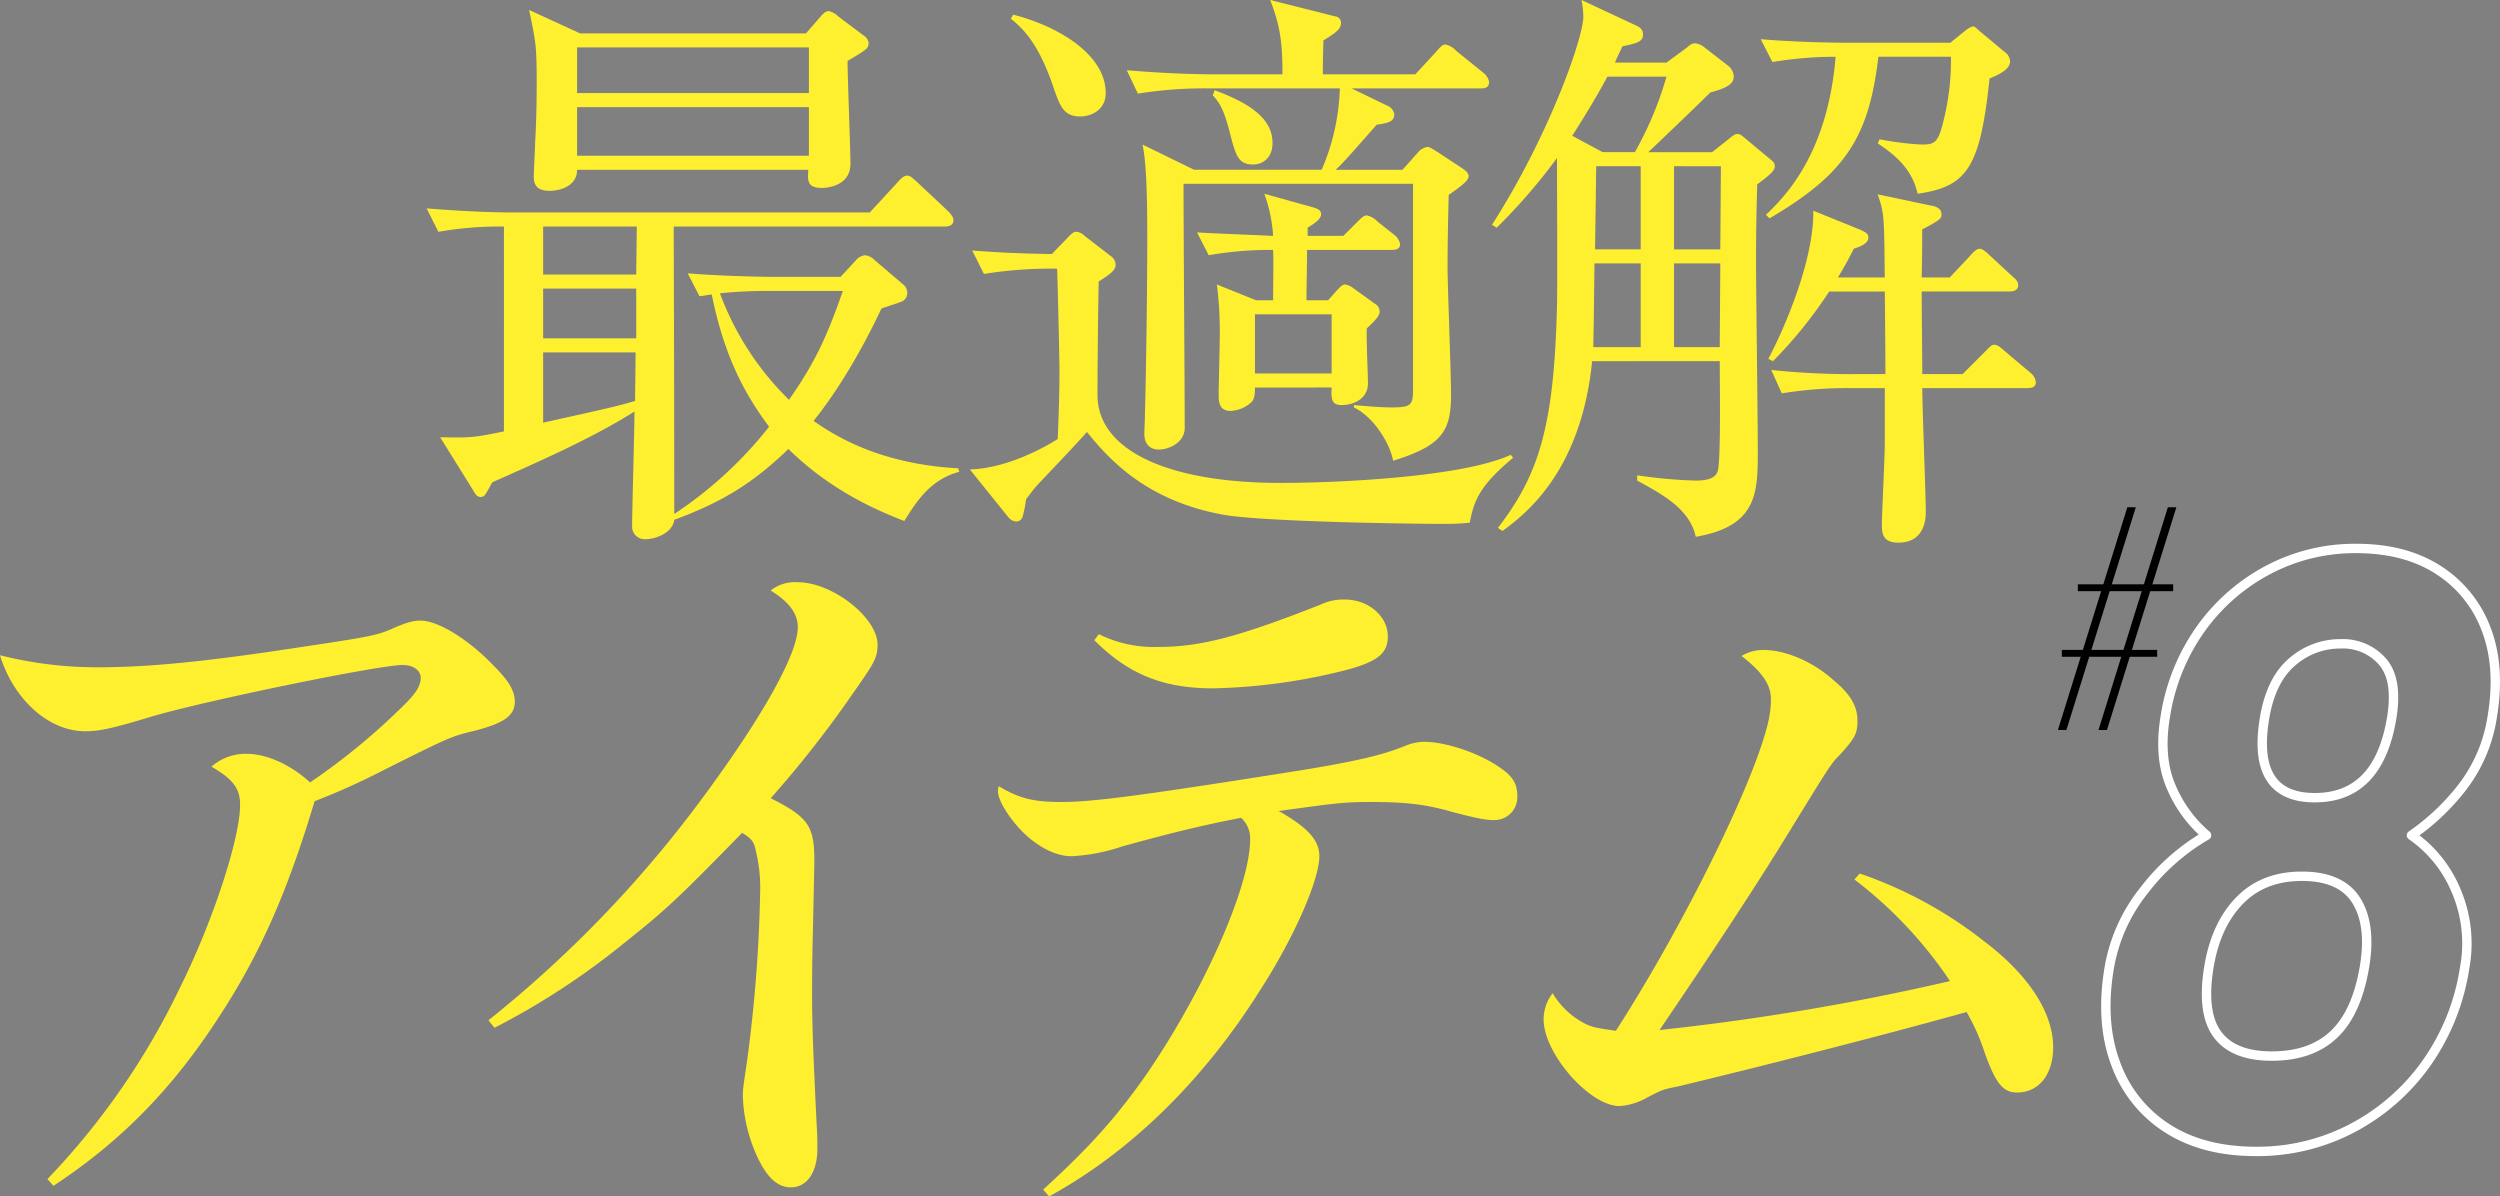
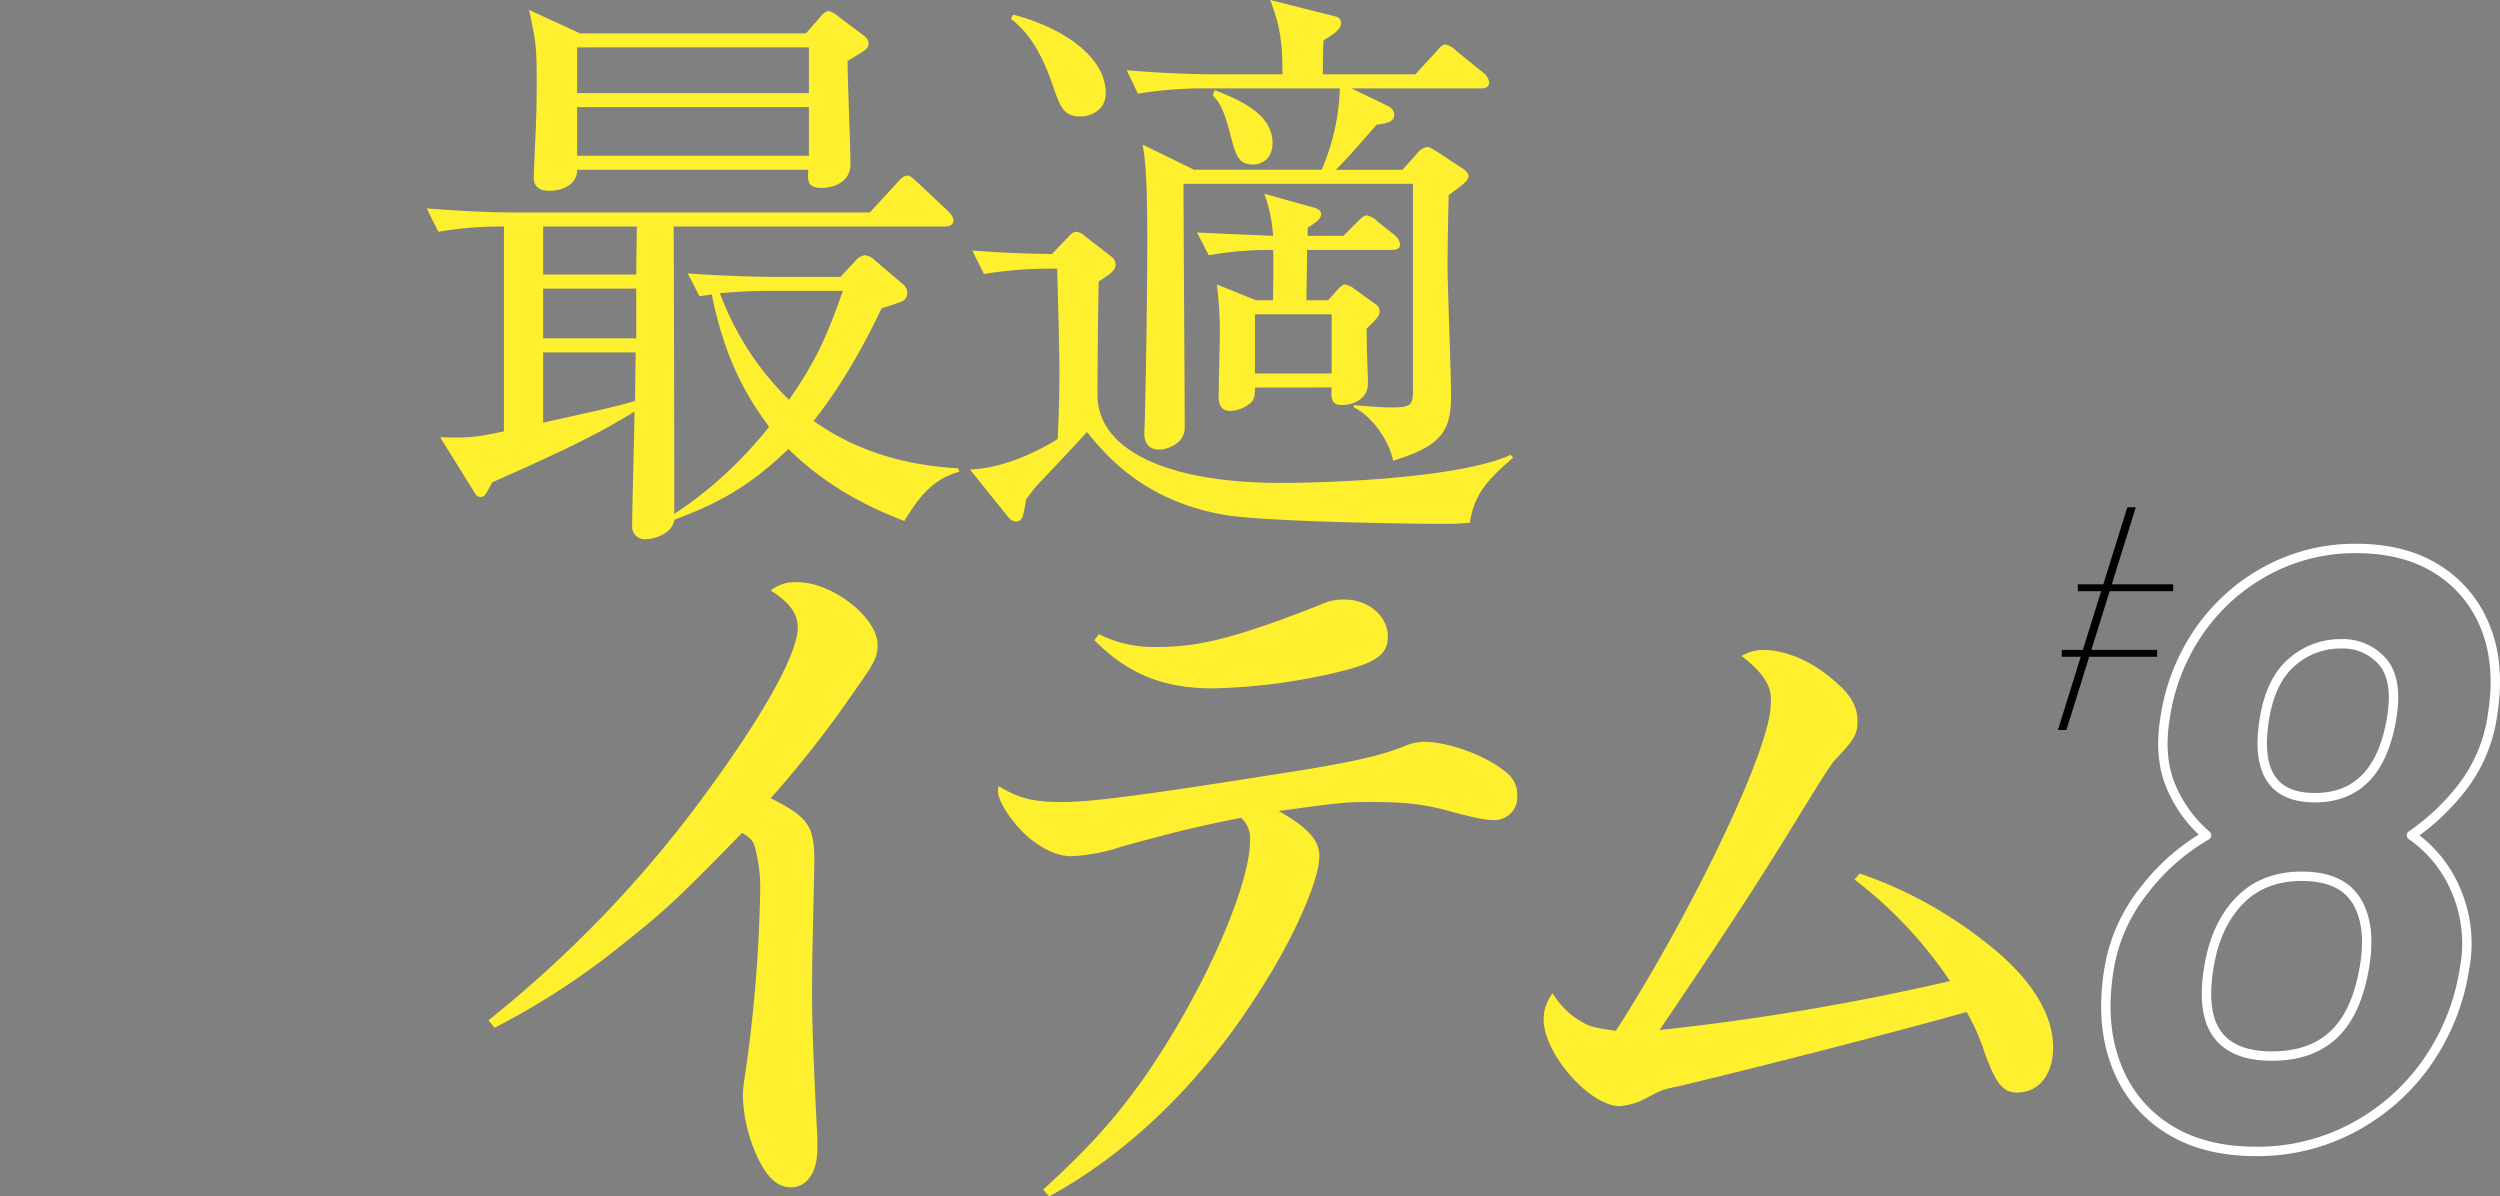
<svg xmlns="http://www.w3.org/2000/svg" width="532.245" height="254.705" viewBox="0 0 532.245 254.705">
  <rect x="0" y="0" width="532.245" height="254.705" fill="#808080" stroke="none" />
  <g id="グループ_3956" data-name="グループ 3956" transform="translate(0 -54.767)">
    <g id="グループ_3948" data-name="グループ 3948" transform="translate(90.835 54.767)">
      <path id="パス_3670" data-name="パス 3670" d="M152.714,140.75c-5.483-2.12-15.578-6.358-24.676-15.331-7.6,7.353-14.207,11.343-24.3,15.079-.374,2.866-4.113,4.114-5.982,4.114a2.662,2.662,0,0,1-2.991-2.742c0-3.489.5-20.563.5-24.428-8.848,5.608-19.94,10.47-30.284,15.081-1.5,2.742-1.62,3.116-2.492,3.116-.748,0-1.122-.625-1.62-1.5l-6.979-11.218c6.356.125,6.979.125,13.584-1.244V78.065a75.173,75.173,0,0,0-13.958,1.122L51.021,74.2c6.356.5,12.712.872,19.192.872h75.148l5.733-6.231c.872-1,1.5-1.62,2.243-1.62.623,0,1,.374,2.368,1.62l6.231,5.857c.374.374,1.246,1.246,1.246,1.994,0,1.246-1.246,1.373-1.869,1.373h-57.7c.125,32.651.125,59.57.125,61.189a86.357,86.357,0,0,0,20.189-18.569c-5.483-7.353-9.6-15.329-12.213-28.165-.872.125-1.5.251-2.617.374l-2.492-4.86c9.721.748,18.943.748,19.067.748H139.13l3.24-3.489a3,3,0,0,1,1.994-1.122,3.564,3.564,0,0,1,2.119,1.122l5.857,4.985a2.367,2.367,0,0,1,1,1.994,1.948,1.948,0,0,1-1.5,1.869c-.5.251-3.365,1.122-3.988,1.373-5.733,12.089-10.967,19.566-14.456,23.926,7.353,5.234,17.2,9.347,30.782,10.095l.249.748c-6.231,1.62-9.222,6.482-11.715,10.47M140.627,42.794c0,3.489.621,18.82.621,21.936,0,4.362-4.362,5.11-6.107,5.11-3.24,0-2.991-1.747-2.866-3.863H83.049c0,3.612-3.863,4.485-5.857,4.485-3.365,0-3.365-2.117-3.365-3.116s.249-5.483.249-6.356c.249-4.36.374-8.6.374-13.584,0-8.1-.249-8.848-1.62-15.453l10.842,4.985h48.1l3.365-3.863c.5-.5.872-.872,1.5-.872a4.086,4.086,0,0,1,1.994,1.122l5.483,4.113a2.174,2.174,0,0,1,1,1.5c0,1.248-.5,1.5-4.485,3.863M75.821,78.065V88.282H95.636l.125-10.217Zm19.815,13.21H75.821v10.591H95.636ZM75.821,104.859v14.953c14.083-3.116,15.7-3.489,19.566-4.611l.125-10.342ZM132.4,39.928H83.048V49.65H132.4Zm0,12.713H83.048V62.985H132.4Zm-8.724,39.13a100.8,100.8,0,0,0-10.219.5,61.67,61.67,0,0,0,14.707,22.683c5.731-8.227,8.1-13.584,11.464-23.182Z" transform="translate(-51.021 -29.833)" fill="#fff02f" />
      <path id="パス_3671" data-name="パス 3671" d="M116.481,84.1c5.11.374,9.1.623,16.947.748l3.616-3.739c.621-.623,1-1,1.62-1a2.825,2.825,0,0,1,1.743.872l5.483,4.237a2.36,2.36,0,0,1,1.122,1.869c0,1.122-.871,1.869-3.612,3.614-.125,6.107-.251,18.444-.251,24.177,0,11.465,14.332,18.694,39.007,18.694,12.338,0,38.76-1.246,48.977-5.982l.5.623c-6.979,5.857-8.348,8.973-9.22,13.833-1.373.125-2.868.249-4.985.249-9.1,0-39.88-.5-47.733-1.994-16.2-2.991-24.177-11.839-28.788-17.572-3.24,3.614-6.605,7.1-10.716,11.465-.75.872-1.5,1.869-2.245,2.866a27.005,27.005,0,0,1-.748,3.739,1.509,1.509,0,0,1-1.246,1,2.356,2.356,0,0,1-1.743-.872l-8.227-10.219c8.474-.249,16.951-5.359,18.694-6.48.374-8.1.374-13.086.374-14.706,0-2.368-.374-18.818-.5-21.56a89.644,89.644,0,0,0-15.578,1.122ZM125.2,33.878C135.3,36.495,144.9,42.6,144.9,50.577c0,3.863-3.49,4.985-5.359,4.985-3.614,0-4.362-2.119-5.857-6.48-3.116-9.1-6.356-12.213-8.973-14.332Zm85.12,36.016H161.469v2.368c0,7.1.251,41.749.251,49.6,0,3.116-3.367,4.611-5.483,4.611-1.994,0-3.116-1.246-3.116-3.365,0-.872.123-2.742.123-3.988.251-8.848.5-27.043.5-36.39,0-6.854,0-16.45-1-21.186L163.712,66.9h27.17a47.113,47.113,0,0,0,3.863-17.323H166.454A88.745,88.745,0,0,0,151.748,50.7l-2.368-4.985c10.219.872,17.7.872,19.067.872H182.53c0-6.854-.5-10.344-2.615-15.827l13.831,3.489a1.359,1.359,0,0,1,1.246,1.371c0,1.246-.872,1.994-3.737,3.739-.126,4.237-.126,5.234-.126,7.228h19.692l4.36-4.736c.748-.872,1.373-1.62,1.994-1.62a4.309,4.309,0,0,1,2.368,1.371L225.4,46.34a3.179,3.179,0,0,1,1.122,1.869c0,1.371-1.122,1.371-1.869,1.371H197.236l7.728,3.739a2.333,2.333,0,0,1,1.369,1.745c0,1.5-1,1.869-3.737,2.243-3.863,4.362-6.73,7.727-8.725,9.6H208.08l3.238-3.614a3.247,3.247,0,0,1,2.12-1.246c.5,0,1.5.748,1.994,1l5.483,3.614c.5.374,1.244.872,1.244,1.62,0,.872-1.244,1.869-4.237,3.988-.123,4.736-.247,10.468-.247,15.329,0,3.863.746,22.806.746,27.168,0,7.6-1.745,10.842-12.336,14.083-.748-3.988-4.362-9.471-8.352-11.341V117c2.742.249,5.857.5,7.978.5,4.237,0,4.611-.5,4.611-3.863Zm-33.65,43.369c0,1,0,2.368-.748,3.116a7,7,0,0,1-4.485,1.869c-1.994,0-2.494-1.371-2.494-3.24,0-1.745.249-11.341.249-13.335a80.8,80.8,0,0,0-.623-10.344l8.352,3.365h3.612c0-1.62.126-8.724,0-10.718A74.5,74.5,0,0,0,166.828,85.1l-2.491-4.86c3.737.249,11.464.5,16.2.748a31.63,31.63,0,0,0-1.869-8.973L189.386,75c.623.249,1.369.5,1.369,1.371,0,1-1.246,1.869-2.866,2.866v1.745h7.6l2.989-2.991c.748-.748,1.373-1.371,1.994-1.371a4.59,4.59,0,0,1,2.368,1.371l3.616,2.866a3.317,3.317,0,0,1,1.122,1.869c0,1.122-1,1.246-1.869,1.246H187.766c0,3.489-.126,7.228-.126,10.718h4.611l1.994-2.243c.5-.5,1-1.122,1.622-1.122a4.231,4.231,0,0,1,1.868.872l4.488,3.24a1.947,1.947,0,0,1,1,1.62c0,.872-.621,1.62-2.742,3.614-.125,1.869.249,10.095.249,11.715,0,3.24-2.991,4.611-5.606,4.611-2.243,0-2.243-1.5-2.12-3.739Zm-8.6-63.309c6.605,2.492,12.34,5.608,12.34,11.216,0,3.489-2.368,4.611-4.114,4.611-2.989,0-3.614-1.62-4.736-5.857-1.244-4.985-2.117-7.1-3.863-8.848ZM193,97.685H176.673V110.27H193Z" transform="translate(-0.33 -30.762)" fill="#fff02f" />
-       <path id="パス_3672" data-name="パス 3672" d="M234.874,70.02c-.125,5.108-.247,8.847-.247,16.822,0,5.608.374,33.4.374,39.755,0,8.973,0,16.2-13.21,18.444-1.246-5.857-6.979-8.973-12.462-11.962v-1.122a104.767,104.767,0,0,0,12.338,1.122c1.994,0,4.485-.251,4.859-2.245.625-3.365.376-18.32.376-23.18H199.73c-2.368,23.93-14.706,32.9-19.067,36.141l-1-.623c8.722-11.341,11.962-21.56,12.585-47.232.125-4.485,0-26.545,0-31.53a122.948,122.948,0,0,1-12.836,14.83l-1-.621c12.213-19.069,19.44-39.881,19.44-44.243a18.742,18.742,0,0,0-.374-3.614l11.467,5.361c.871.374,1.618.871,1.618,1.994,0,1.5-1.244,1.869-4.36,2.491-.251.5-1.373,2.866-1.62,3.489h10.967l4.237-3.116c.748-.623,1.122-1,1.869-1a3.659,3.659,0,0,1,1.994.871l4.983,3.865a3.188,3.188,0,0,1,1.248,2.241c0,1.371-.748,2.37-4.985,3.489-1.871,1.869-8.725,8.474-13.21,12.712H225.28l3.612-2.865c.748-.625,1.246-1,1.747-1,.621,0,.872.249,1.62.872l5.232,4.364c1,.746,1.122,1.12,1.122,1.494,0,.748,0,1.248-3.739,3.99m-31.9-22.933c-1.122,2.119-3.489,6.356-7.479,12.587l6.482,3.489h6.854a74.315,74.315,0,0,0,6.73-16.076Zm7.1,39.755H200.23L200.1,97.687c0,1-.123,6.479-.123,6.979h10.095Zm0-20.686H200.6l-.247,17.695h9.721Zm7.1,0V83.852h9.845l.126-17.695Zm0,20.686v17.823H226.9l.123-17.823Zm67.174-39.379c-2,18.941-4.737,23.054-15.331,24.549-1.244-5.856-5.733-8.848-8.474-10.718l.374-.872a65.247,65.247,0,0,0,8.973,1.122c2.868,0,3.616-.374,4.862-5.98a52.18,52.18,0,0,0,1.369-12.713H260.673c-1.994,16.824-6.731,24.8-23.182,34.4l-.748-.748c3.863-3.737,13.087-12.71,14.83-33.648a80.806,80.806,0,0,0-13.458,1.122l-2.494-4.86c6.107.5,12.963.748,19.067.748H276l3.24-2.617a4.215,4.215,0,0,1,1.622-.872c.374,0,.872.623,1.494,1.122l5.236,4.362a2.568,2.568,0,0,1,1.122,1.994c0,1.869-3.116,3.116-4.362,3.616m7.976,65.924H270.02c0,4.237.748,22.682.748,26.42,0,2.119-.625,6.48-5.857,6.48-3.365,0-3.49-1.994-3.49-3.988,0-1.869.621-14.456.621-17.073V113.388h-7.353a86.51,86.51,0,0,0-14.579,1.122l-2.245-4.985a159.74,159.74,0,0,0,18.818.872h5.485c0-3.116,0-4.611-.126-17.572H250.2a93.519,93.519,0,0,1-11.966,14.83l-1-.5c2.119-3.863,9.721-19.815,9.594-31.53l9.845,3.988c1.747.748,1.869,1.122,1.869,1.745,0,1-1.122,1.745-3.116,2.368-1.246,2.492-1.869,3.614-3.363,6.108h9.968c-.123-13.337-.123-13.584-1.5-17.7l11.216,2.368c.872.125,2.368.5,2.368,1.869,0,1-.374,1.246-4.111,3.24,0,2.12,0,6.854-.126,10.221h5.984l4.237-4.488c.748-.872,1.494-1.62,2.117-1.62.75,0,1.747,1,2.12,1.371l4.86,4.486c.748.623,1.244,1.122,1.244,1.871,0,1.122-1,1.369-1.869,1.369H269.893c0,2.742.126,15.079.126,17.572h8.6l4.736-4.736c1-1,1.369-1.5,1.992-1.5.75,0,1.373.623,2.245,1.371l5.483,4.613a2.941,2.941,0,0,1,1.122,1.992c0,1.123-1,1.246-1.869,1.246" transform="translate(48.395 -30.762)" fill="#fff02f" />
    </g>
    <g id="グループ_3950" data-name="グループ 3950" transform="translate(0 178.725)">
-       <path id="パス_3685" data-name="パス 3685" d="M10.095,223.87a155.971,155.971,0,0,0,28.04-40.38c7.21-14.419,12.979-32.206,12.979-39.255,0-3.525-1.442-5.448-6.089-8.172a10.972,10.972,0,0,1,7.533-2.726c4.324,0,9.452,2.405,13.458,6.089A140.38,140.38,0,0,0,86.364,122.6c2.245-2.243,3.206-3.844,3.206-5.446s-1.6-2.726-3.847-2.726c-5.126,0-41.66,7.533-53.195,10.9-8.494,2.565-11.218,3.2-14.423,3.2-7.689,0-15.222-6.728-18.106-16.183a84.517,84.517,0,0,0,20.99,2.565c10.255,0,21.952-1.122,40.058-3.846,18.266-2.726,19.228-2.884,23.073-4.648,2.724-1.122,3.846-1.44,5.45-1.44,3.684,0,10.253,4.006,15.7,9.774,3.2,3.2,4.328,5.288,4.328,7.529,0,2.886-2.245,4.488-8.334,6.089-5.288,1.282-5.288,1.282-19.707,8.494a149.49,149.49,0,0,1-14.583,6.568C61.208,162.66,55.44,175.8,46.787,189.1c-9.934,15.38-20.83,26.6-35.411,36.212Z" transform="translate(0 -96.805)" fill="#fff02f" />
      <path id="パス_3686" data-name="パス 3686" d="M58.411,193.642a252.208,252.208,0,0,0,46.469-48.552c12.336-16.822,19.386-29.641,19.386-35.089,0-3.044-1.923-5.448-5.768-7.853a8.272,8.272,0,0,1,5.768-1.761c7.371,0,16.984,7.531,16.984,13.3,0,2.724-.641,3.846-5.286,10.413A229.645,229.645,0,0,1,118.5,146.374c8.012,4.006,9.293,5.929,9.293,13.3,0,.641,0,.641-.32,15.541-.16,5.61-.16,10.095-.16,13.461,0,6.409.32,13.618.961,27.079.16,2.083.16,3.685.16,5.288,0,4.967-2.243,8.17-5.608,8.17-2.882,0-5.127-2.081-7.21-6.568a33.132,33.132,0,0,1-3.044-12.818c0-1.763.16-2.4.961-8.012a308.423,308.423,0,0,0,2.724-35.573,32.648,32.648,0,0,0-.961-8.811c-.319-1.763-.961-2.564-2.884-3.685-13.78,14.1-16.183,16.344-24.836,23.233a157.446,157.446,0,0,1-27.88,18.265Z" transform="translate(45.581 -100.388)" fill="#fff02f" />
      <path id="パス_3687" data-name="パス 3687" d="M128.955,228.081c9.454-8.652,14.9-14.583,21.311-23.556,12.338-17.624,22.753-40.7,22.753-50.953a5.839,5.839,0,0,0-1.923-4.645c-9.133,1.763-15.382,3.365-25.316,6.089a39.434,39.434,0,0,1-10.735,2.083c-2.884,0-5.768-1.282-8.813-3.687-3.525-2.884-6.89-7.851-6.89-10.093a3.609,3.609,0,0,1,.16-1.122c4.326,2.564,7.21,3.363,13.459,3.363,6.89,0,18.427-1.6,51.755-6.888,11.537-1.923,16.824-3.206,21.471-5.129a11.051,11.051,0,0,1,3.846-.8c4.647,0,11.857,2.4,16.344,5.608,2.564,1.763,3.525,3.365,3.525,5.929a4.877,4.877,0,0,1-5.127,5.126c-1.6,0-4.006-.479-8.813-1.763-5.608-1.6-9.934-2.083-17.145-2.083-5.608,0-7.05.162-19.708,1.923,6.249,3.527,8.652,6.251,8.652,9.616,0,4.967-5.288,17.145-12.5,28.359-12.178,19.39-27.72,34.612-45.025,44.062Zm11.857-118.25a26.321,26.321,0,0,0,12.338,2.722c9.133,0,16.824-1.921,34.77-8.973a11.275,11.275,0,0,1,5.288-1.122c4.967,0,9.133,3.525,9.133,7.851,0,3.527-2.083,5.288-8.492,7.05a125.008,125.008,0,0,1-28.681,4.006c-10.735,0-18.106-3.043-25.316-10.253Z" transform="translate(93.127 -98.773)" fill="#fff02f" />
      <path id="パス_3688" data-name="パス 3688" d="M251.889,156.078a90,90,0,0,1,26.278,14.261c9.774,7.369,14.9,15.38,14.9,22.753,0,5.767-3.044,9.612-7.691,9.612-2.886,0-4.486-1.763-6.892-8.49a44.32,44.32,0,0,0-3.846-8.652c-15.38,4.324-42.141,11.214-61.527,15.863-3.2.641-3.2.641-6.571,2.4a13.679,13.679,0,0,1-5.767,1.764c-6.411,0-16.183-11.216-16.183-18.427a9.128,9.128,0,0,1,1.921-5.608,17.1,17.1,0,0,0,6.731,6.407c1.6.8,2.241.961,6.73,1.6,12.5-19.388,25.957-45.828,30.925-60.567,1.6-4.807,2.083-7.212,2.083-10.1,0-3.044-1.923-5.767-6.249-9.133a8.882,8.882,0,0,1,4.645-1.28c4.648,0,10.417,2.4,14.9,6.407,3.685,3.046,5.126,5.61,5.126,8.652,0,2.726-.479,3.687-3.846,7.371-1.761,1.763-1.761,1.763-11.214,17.146-6.892,11.216-15.865,24.834-27.079,41.34a518.851,518.851,0,0,0,61.849-10.417,90.4,90.4,0,0,0-20.349-21.629Z" transform="translate(144.045 -94.066)" fill="#fff02f" />
    </g>
    <path id="パス_3689" data-name="パス 3689" d="M286.781,224.714q-11.216,0-18.859-4.9a27.287,27.287,0,0,1-10.979-13.707q-3.341-8.815-1.414-20.388a36.1,36.1,0,0,1,7.488-16.644,45.363,45.363,0,0,1,13.249-11.659,27.736,27.736,0,0,1-7.54-10.328q-2.7-6.233-1.248-14.955a43.645,43.645,0,0,1,7.565-18.694,41.348,41.348,0,0,1,14.374-12.553,39.477,39.477,0,0,1,18.736-4.538q10.322,0,17.4,4.538a25.512,25.512,0,0,1,10.2,12.553q3.114,8.012,1.337,18.694a32.524,32.524,0,0,1-6.318,14.955,48.23,48.23,0,0,1-10.887,10.328,26.773,26.773,0,0,1,9.45,11.659,28.532,28.532,0,0,1,1.859,16.644,47.457,47.457,0,0,1-8.305,20.474,45.03,45.03,0,0,1-15.708,13.621A43.339,43.339,0,0,1,286.781,224.714Zm3.379-20.3q8.367,0,13.233-4.627t6.5-14.421q1.479-8.9-1.754-14.065t-11.6-5.165q-8.193,0-13.235,5.165t-6.527,14.065q-1.629,9.79,1.784,14.421T290.16,204.416Zm9.16-55.009q13.526,0,16.347-16.913,1.362-8.188-1.917-12.021a11.2,11.2,0,0,0-8.975-3.824,15.519,15.519,0,0,0-10.251,3.824q-4.553,3.835-5.92,12.021Q285.789,149.409,299.32,149.407Z" transform="translate(193.509 75.187)" fill="none" stroke="#fff" stroke-linejoin="round" stroke-width="2" />
    <g id="グループ_3951" data-name="グループ 3951" transform="translate(438.126 162.767)">
      <path id="パス_3690" data-name="パス 3690" d="M246.091,138.835H247.9l14.775-47.411h-1.805Z" transform="translate(-246.091 -91.425)" />
-       <path id="パス_3691" data-name="パス 3691" d="M250.942,138.835h1.805l14.775-47.411h-1.805Z" transform="translate(-242.306 -91.425)" />
      <rect id="長方形_618" data-name="長方形 618" width="20.296" height="1.462" transform="translate(4.241 16.399)" />
      <rect id="長方形_619" data-name="長方形 619" width="20.296" height="1.462" transform="translate(0.831 30.363)" />
    </g>
  </g>
</svg>